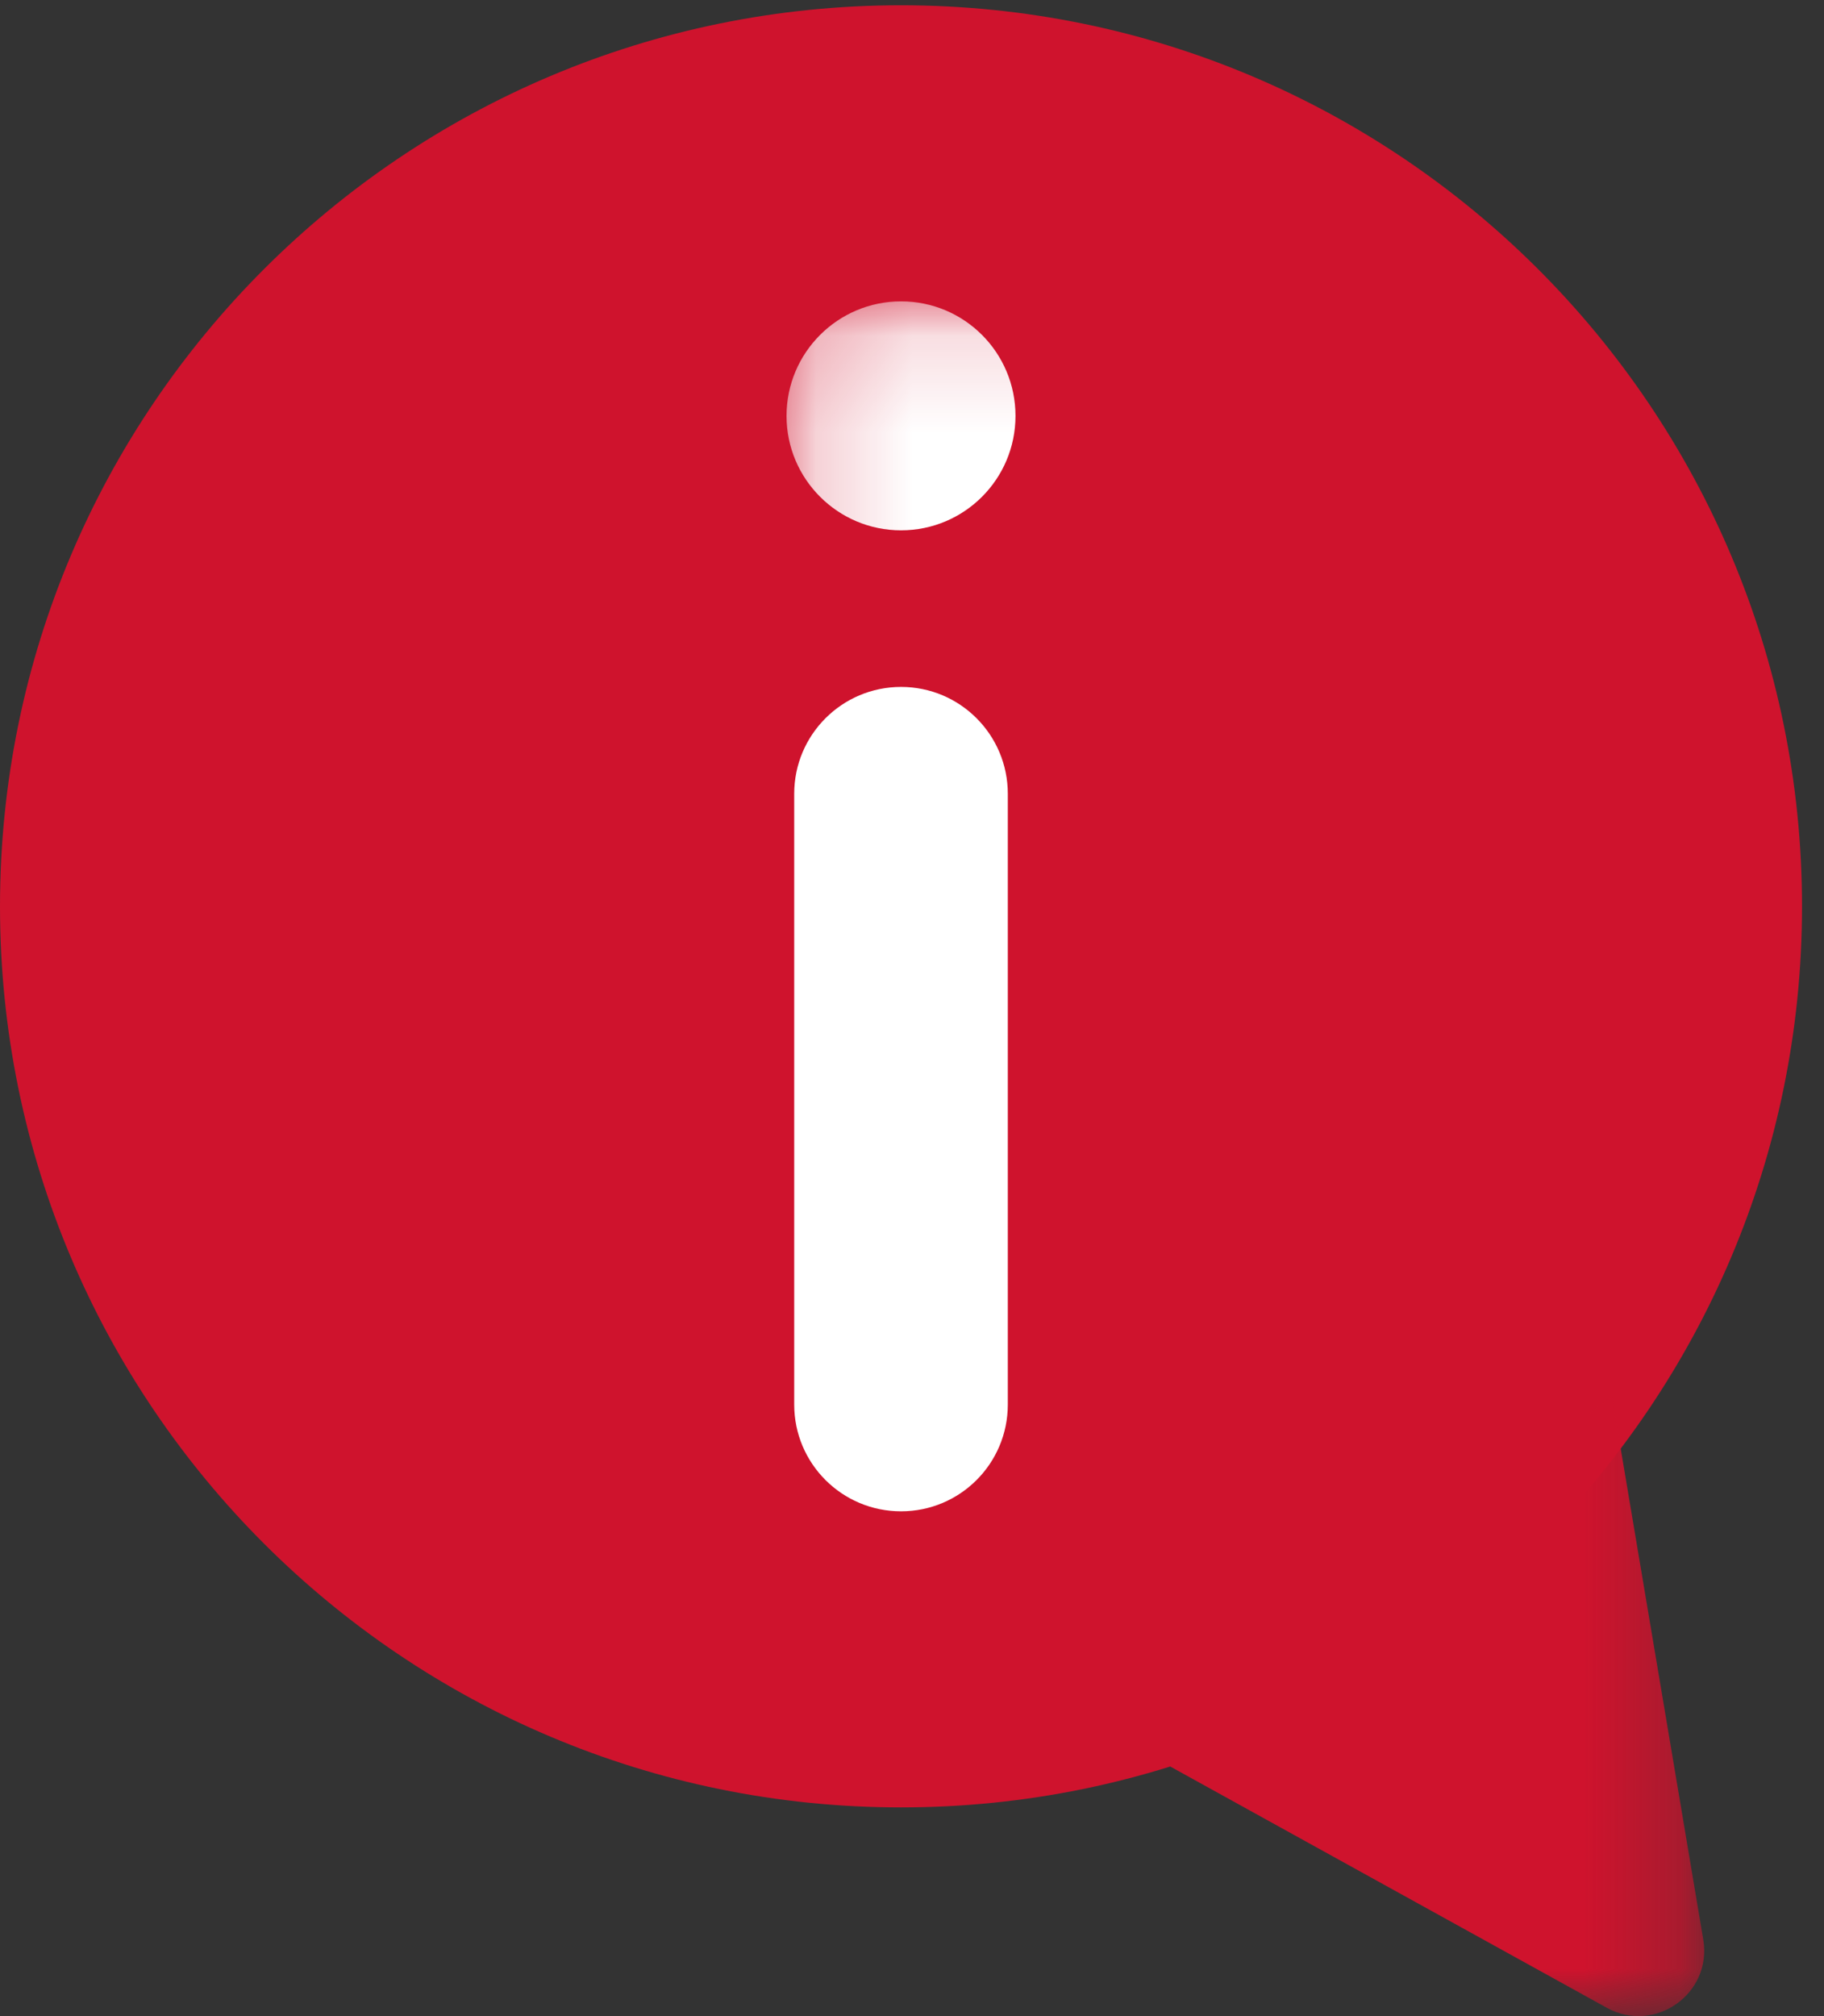
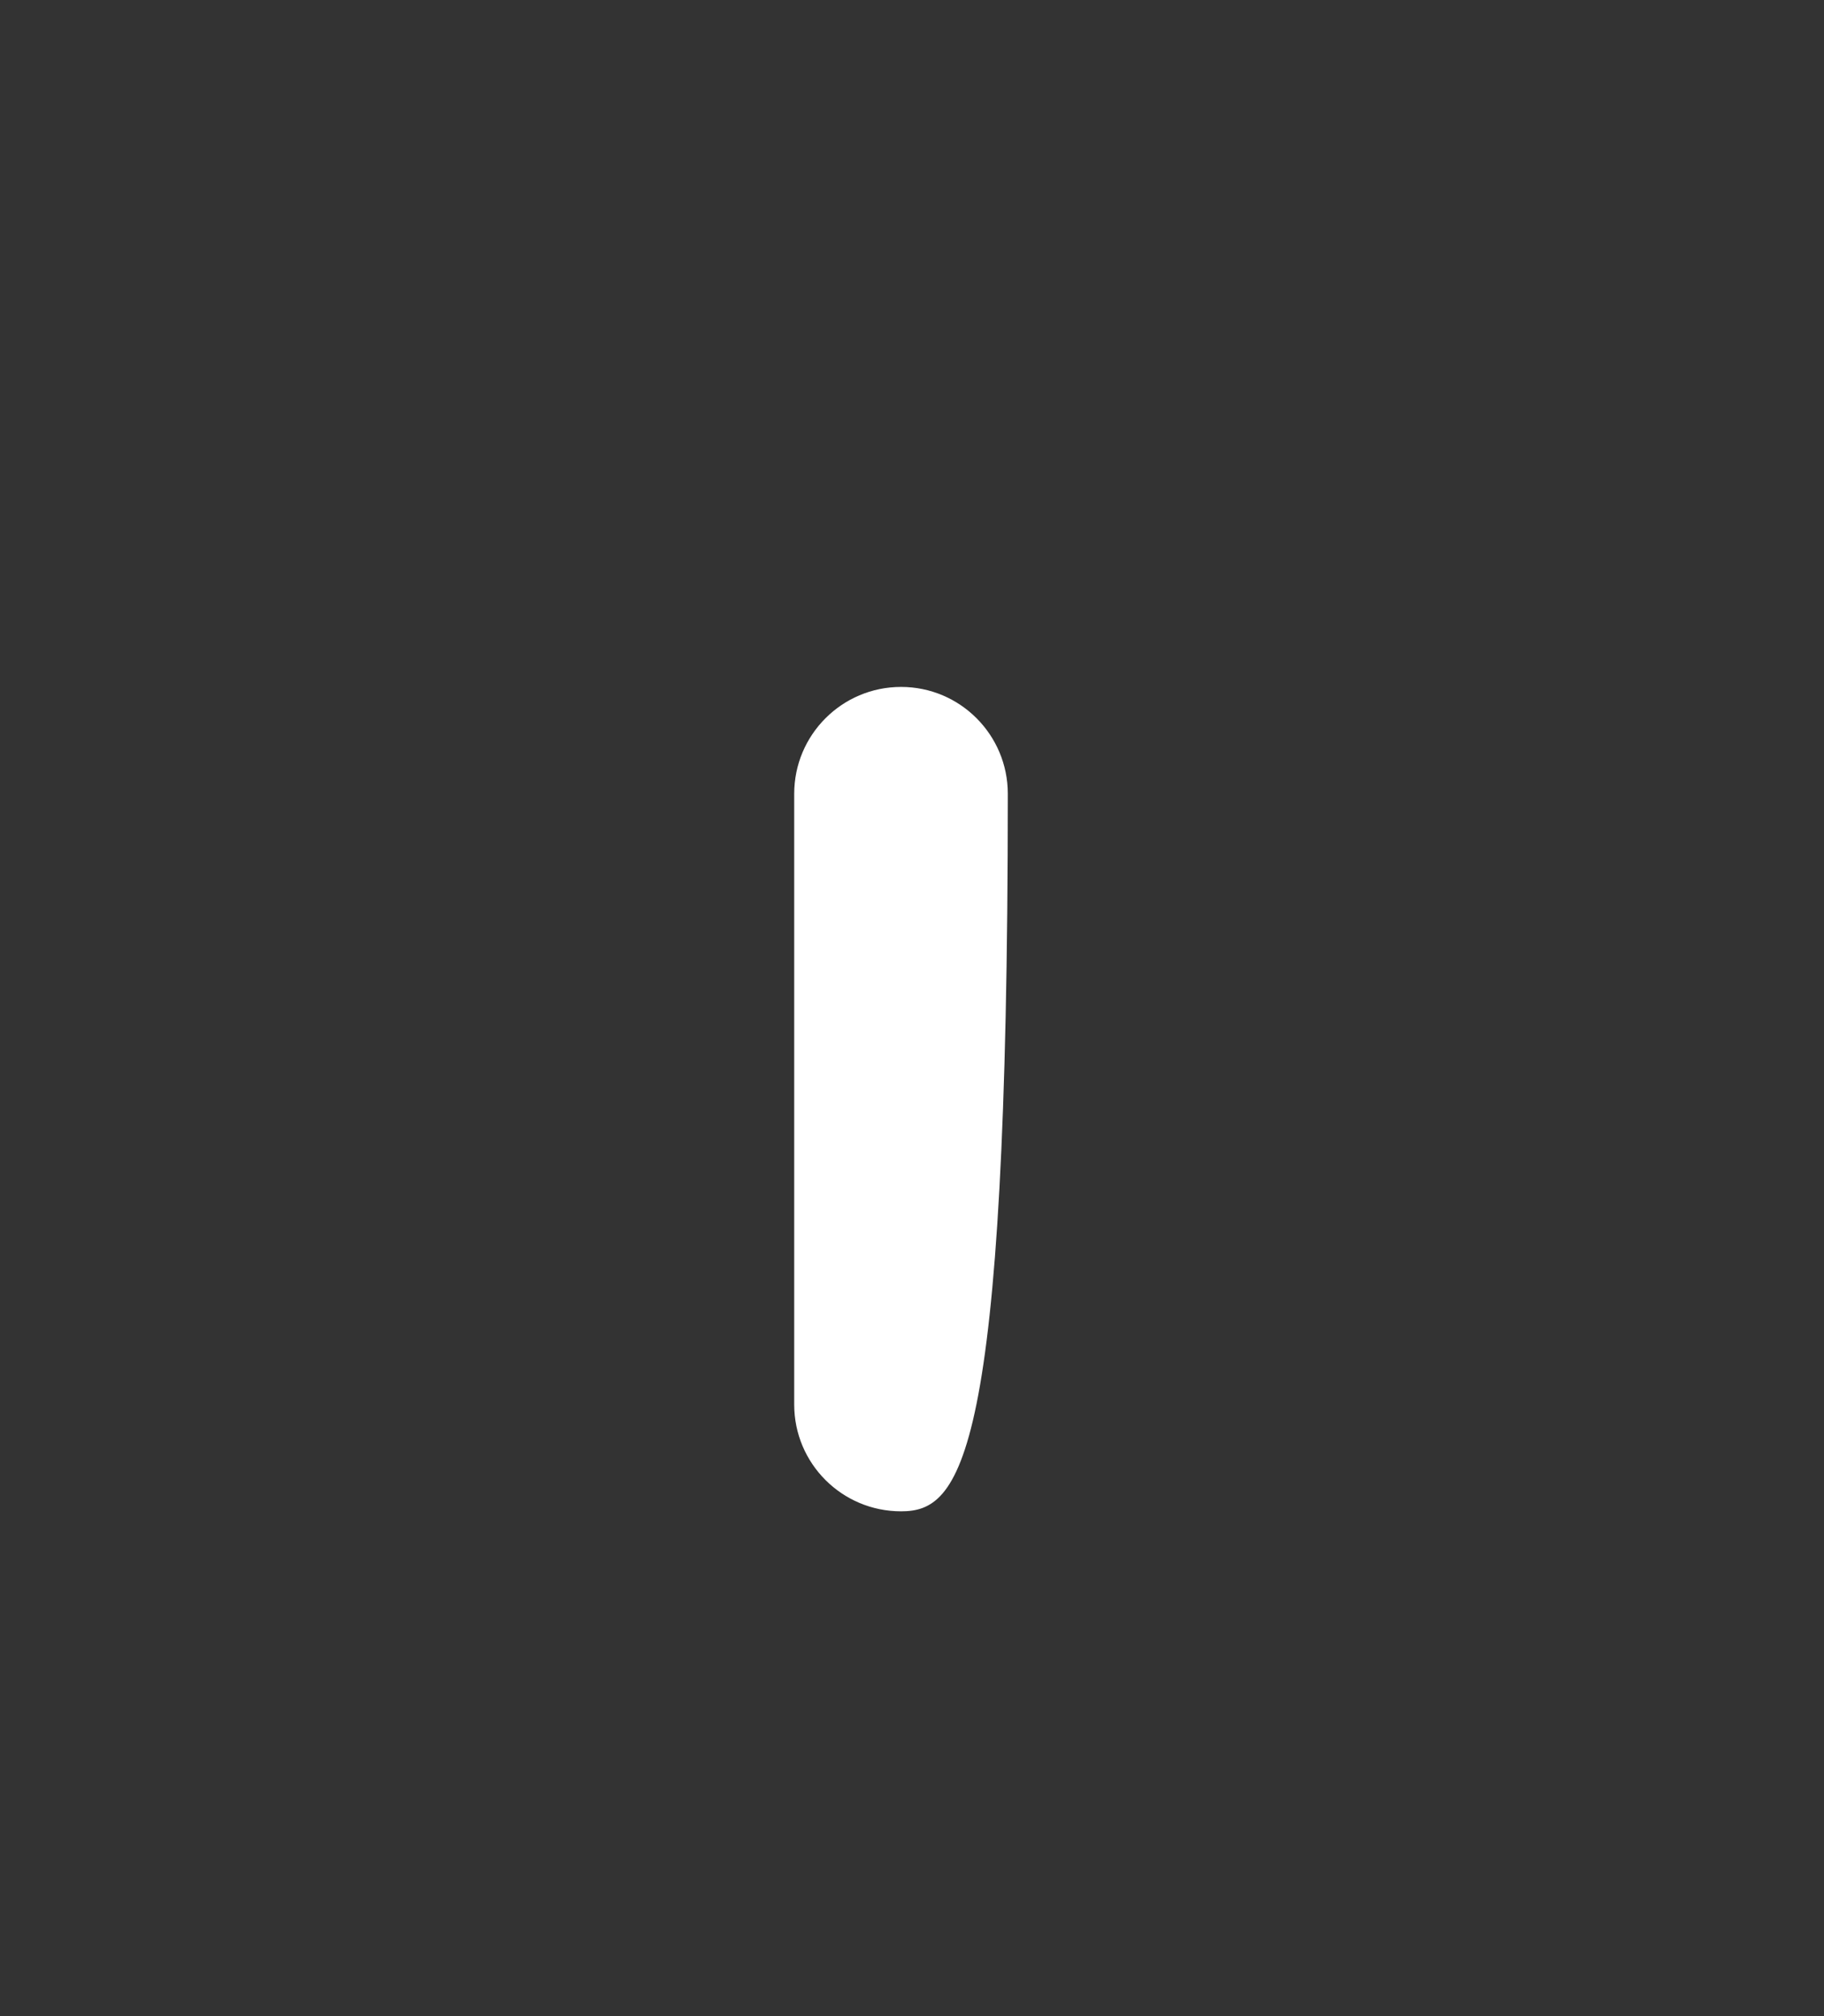
<svg xmlns="http://www.w3.org/2000/svg" xmlns:xlink="http://www.w3.org/1999/xlink" width="19px" height="21px" viewBox="0 0 19 21" version="1.1">
  <rect x="0" y="0" width="19" height="21" fill="#333333" stroke="none" />
  <title>icon_info-2019</title>
  <desc>Created with Sketch.</desc>
  <defs>
-     <polygon id="path-1" points="0.193 0.139 9.752 0.139 9.752 18 0.193 18" />
-   </defs>
+     </defs>
  <g id="Symbols" stroke="none" stroke-width="1" fill="none" fill-rule="evenodd">
    <g id="Item/Item__Piatto" transform="translate(-235, -15)">
      <g id="icon_info-2019" transform="translate(235, 15)">
-         <path d="M18.771,9.441 C18.771,14.625 14.57,18.826 9.386,18.826 C4.202,18.826 0,14.625 0,9.441 C0,4.257 4.202,0.055 9.386,0.055 C14.57,0.055 18.771,4.257 18.771,9.441" id="Fill-1" fill="#CF132D" />
-         <path d="M9.386,15.742 C8.771,15.742 8.273,15.244 8.273,14.63 L8.273,8.268 C8.273,7.654 8.771,7.155 9.386,7.155 C10.001,7.155 10.498,7.654 10.498,8.268 L10.498,14.63 C10.498,15.244 10.001,15.742 9.386,15.742" id="Fill-3" fill="#FFFFFF" />
+         <path d="M9.386,15.742 C8.771,15.742 8.273,15.244 8.273,14.63 L8.273,8.268 C8.273,7.654 8.771,7.155 9.386,7.155 C10.001,7.155 10.498,7.654 10.498,8.268 C10.498,15.244 10.001,15.742 9.386,15.742" id="Fill-3" fill="#FFFFFF" />
        <g id="Group-7" transform="translate(8, 3)">
          <mask id="mask-2" fill="white">
            <use xlink:href="#path-1" />
          </mask>
          <g id="Clip-5" />
-           <path d="M2.578,1.332 C2.578,1.99 2.045,2.524 1.386,2.524 C0.728,2.524 0.193,1.99 0.193,1.332 C0.193,0.673 0.728,0.139 1.386,0.139 C2.045,0.139 2.578,0.673 2.578,1.332" id="Fill-4" fill="#FFFFFF" mask="url(#mask-2)" />
          <path d="M8.791,11.546 L9.742,17.201 C9.838,17.766 9.238,18.19 8.737,17.913 L3.855,15.215" id="Fill-6" fill="#CF132D" mask="url(#mask-2)" />
        </g>
      </g>
    </g>
  </g>
</svg>